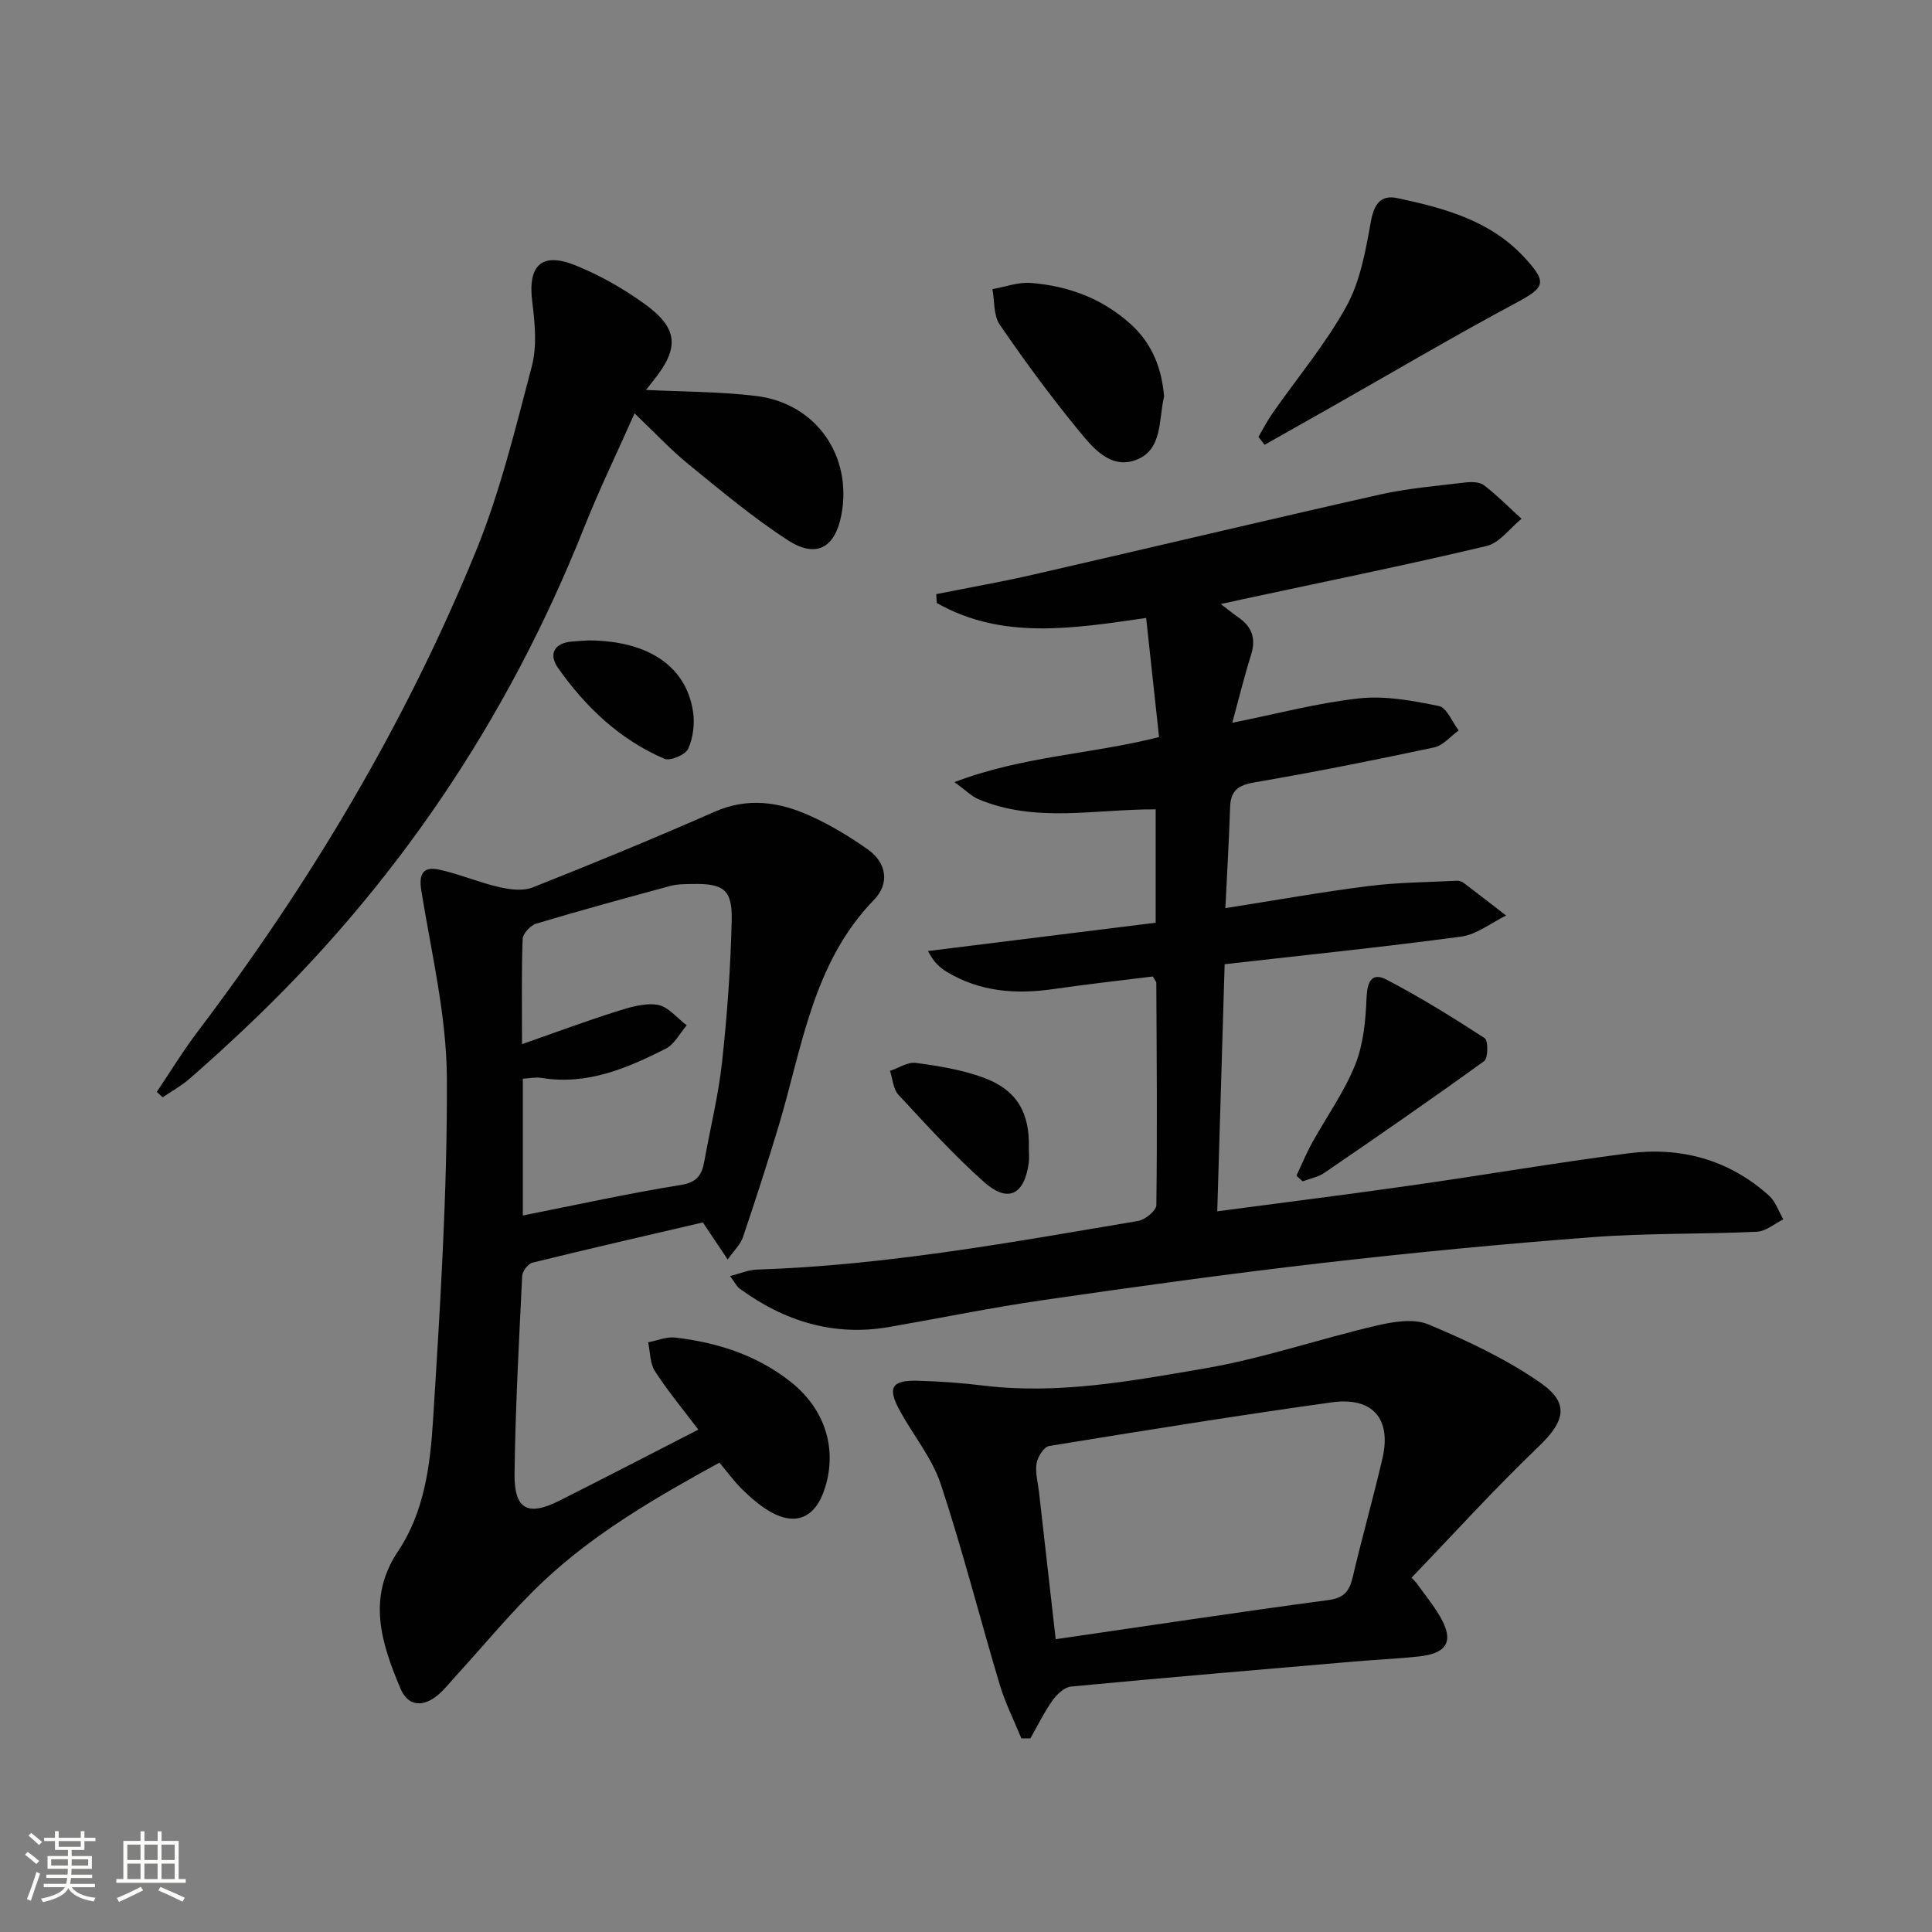
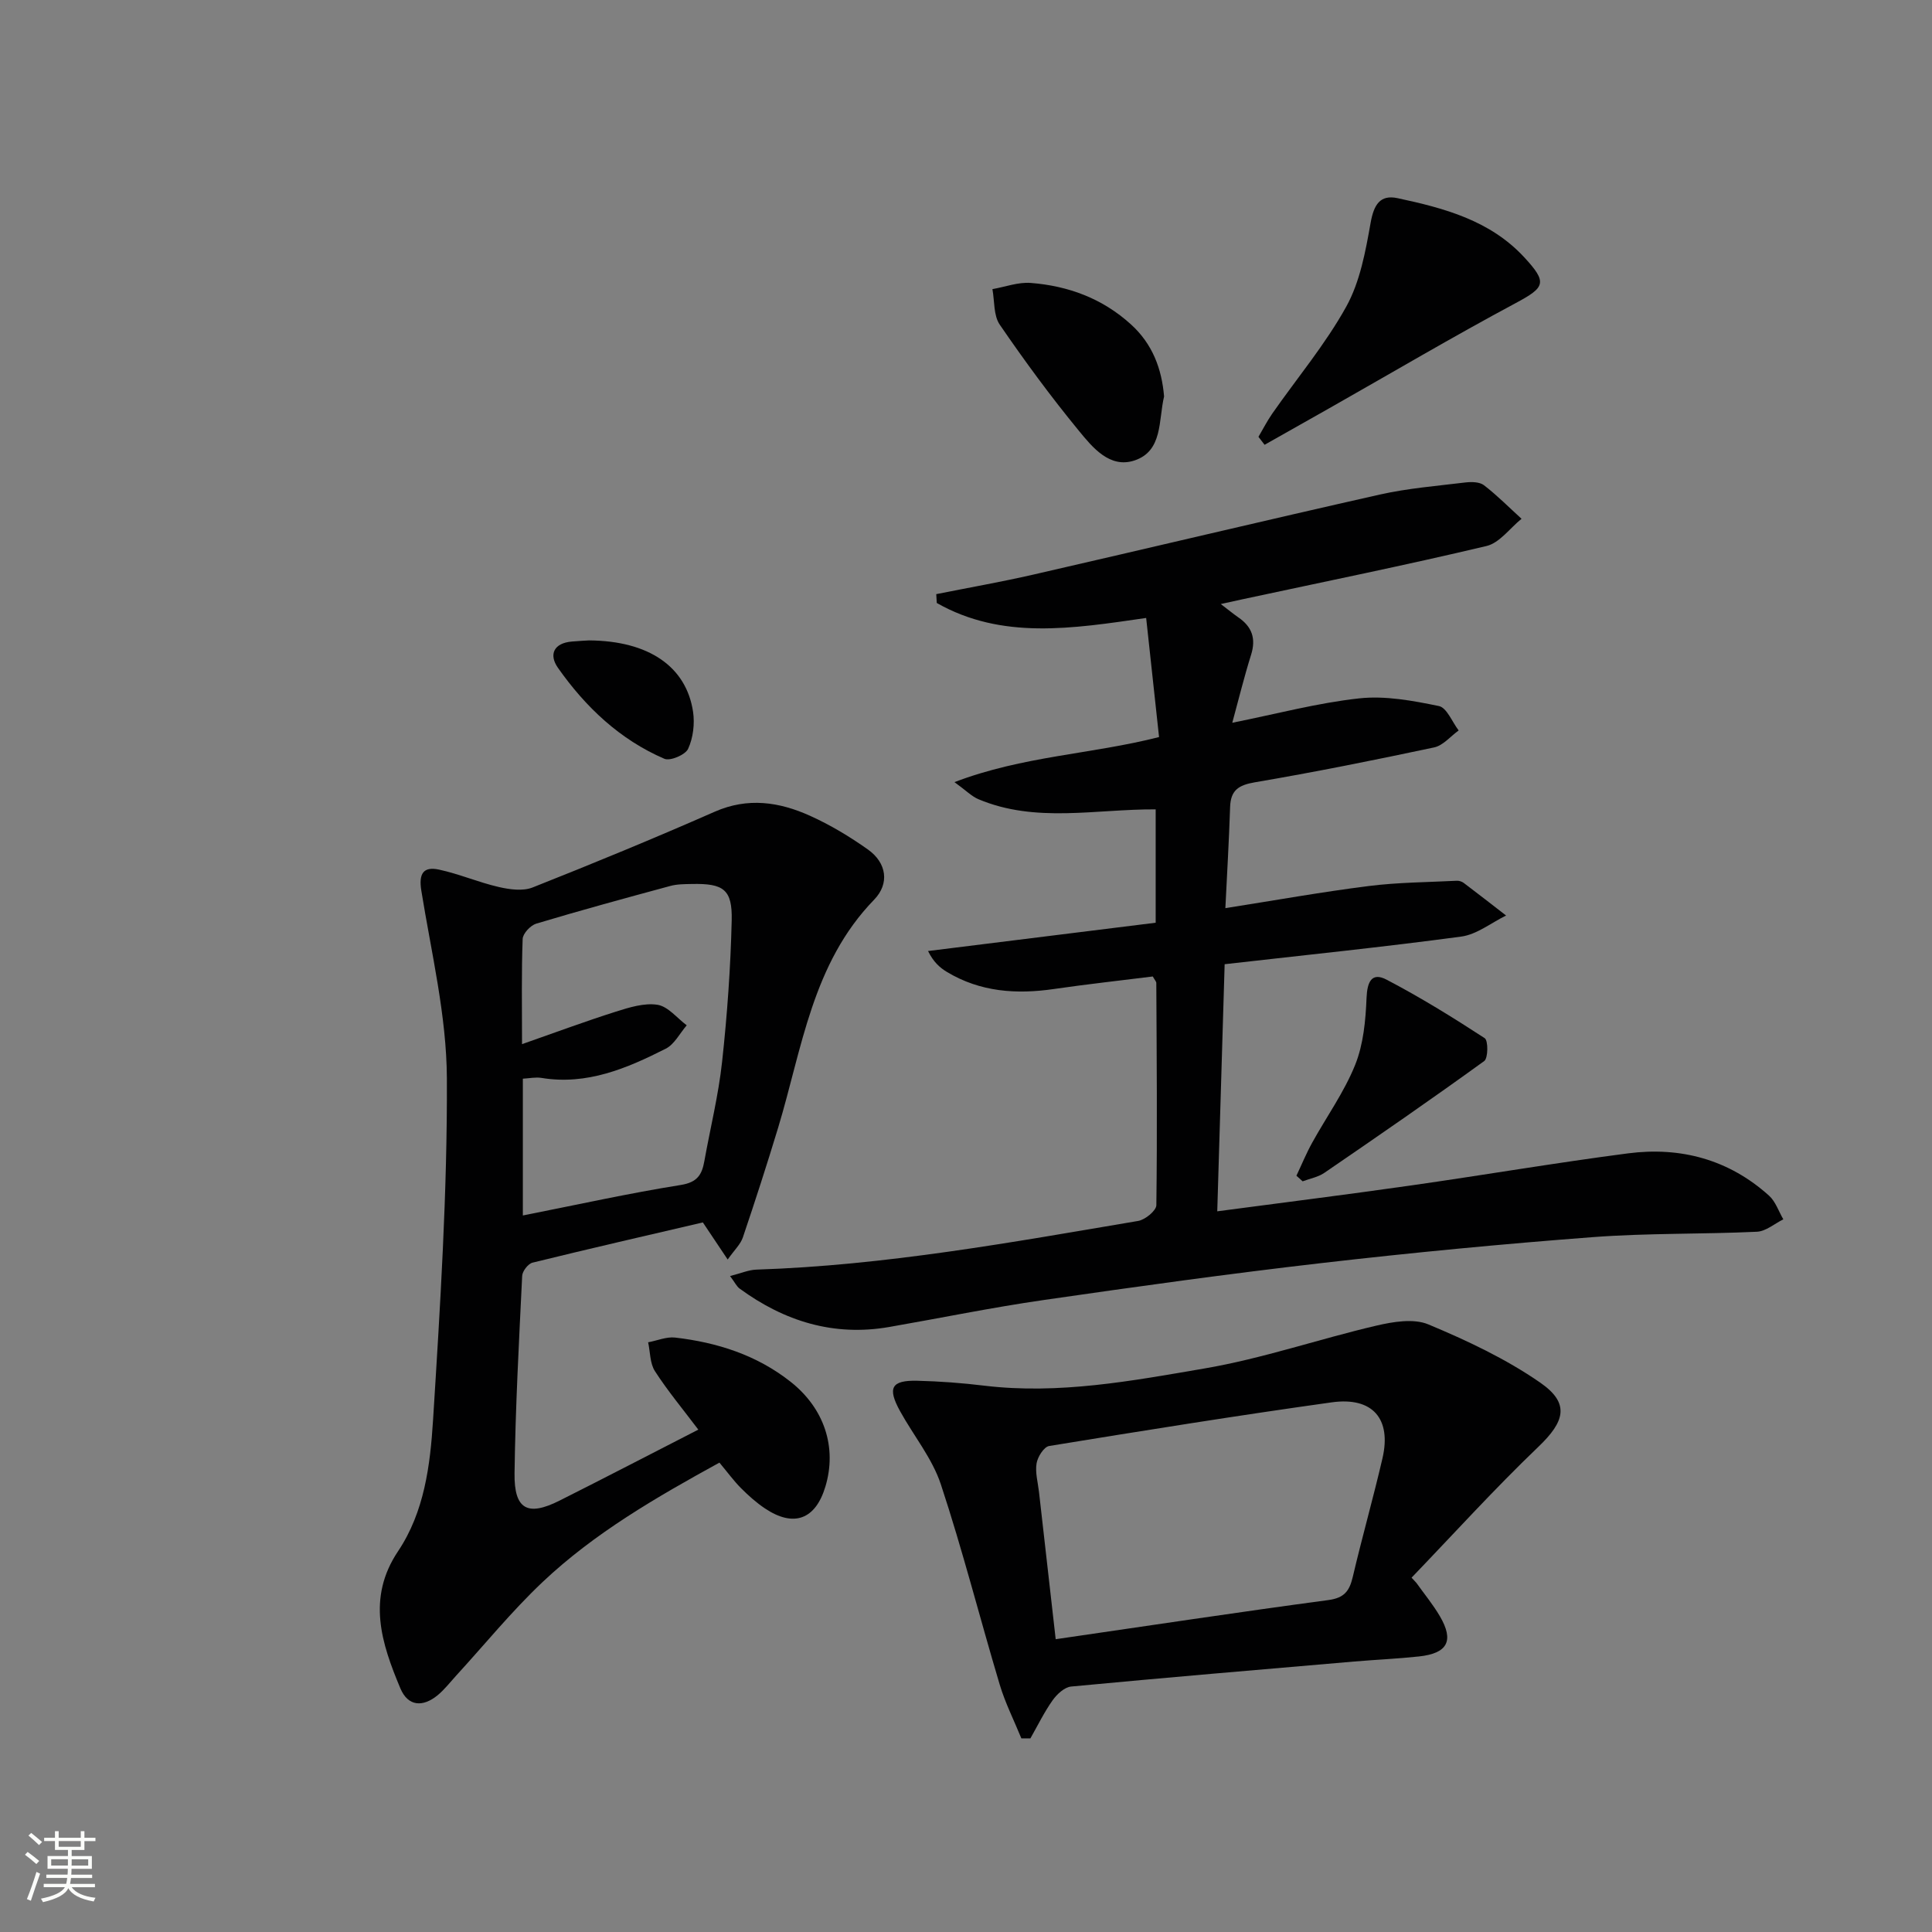
<svg xmlns="http://www.w3.org/2000/svg" enable-background="new 0 0 400 400" viewBox="0 0 400 400">
  <rect x="0" y="0" width="400" height="400" fill="#808080" stroke="none" />
  <path d="m5.17 384 .55-.58c.85.61 1.65 1.24 2.4 1.87l-.59.64c-.83-.73-1.62-1.38-2.36-1.93m1.22 9.53-.82-.34c.71-1.76 1.37-3.64 1.98-5.63.24.13.5.25.76.36-.6 1.67-1.24 3.54-1.92 5.61m-.5-13.5.57-.54c.56.44 1.31 1.06 2.26 1.87l-.64.64c-.68-.66-1.41-1.32-2.19-1.97m3.25.46h2.24v-1.36h.77v1.36h4.57v-1.36h.76v1.36h2.28v.69h-2.28v1.84h-2.64v1.26h4.18v2.64h-4.21c0 .45-.02.86-.05 1.21h4.32v.69h-4.38c-.04.34-.1.75-.19 1.22h5.15v.69h-4.82c.87 1.19 2.51 1.92 4.93 2.19-.17.31-.3.57-.37.76-2.77-.49-4.52-1.41-5.26-2.76-.56 1.26-2.3 2.23-5.24 2.9-.12-.24-.26-.48-.43-.72 2.73-.55 4.38-1.34 4.96-2.38h-4.38v-.69h4.65c.1-.38.17-.79.21-1.22h-4.32v-.69h4.4c.03-.34.05-.75.05-1.21h-4.2v-2.64h4.23v-1.26h-2.69v-1.84h-2.24zm1.46 4.46v1.29h3.45c.01-.4.02-.57.01-.53v-.32-.45h-3.46zm1.55-2.59h4.57v-1.19h-4.57zm6.11 2.59h-3.42v.77c-.01.19-.01.37-.02.53h3.44z" fill="#fbfcfa" />
-   <path d="m32.63 379.16h.82v1.98h3.54v7.89h1.46v.78h-14.37v-.78h1.46v-7.89h3.55v-1.98h.82v1.98h2.73v-1.98zm-3.49 11.48.5.73c-1.61.82-3.28 1.63-5 2.41-.13-.27-.28-.55-.44-.82 1.75-.72 3.4-1.49 4.94-2.32m-2.78-5.55h2.73v-3.18h-2.73zm0 3.95h2.73v-3.2h-2.73zm3.54-3.95h2.73v-3.18h-2.73zm0 3.95h2.73v-3.2h-2.73zm7.89 4.68c-1.84-.92-3.51-1.7-5.02-2.32l.45-.73c1.89.8 3.57 1.55 5.04 2.23zm-1.62-11.81h-2.73v3.18h2.73zm-2.73 7.13h2.73v-3.2h-2.73z" fill="#fbfcfa" />
  <g fill="#010102">
    <path d="m238.67 202.17c-6.68.84-13.58 1.59-20.44 2.59-7.8 1.14-15.28.62-22.18-3.53-1.48-.89-2.79-2.06-3.91-4.33 15.69-1.95 31.37-3.9 47.13-5.86 0-8.16 0-15.76 0-23.47-12.48-.07-24.84 2.89-36.69-2.1-1.41-.59-2.56-1.8-4.97-3.54 14.24-5.43 28.3-5.75 42.36-9.33-.88-8.15-1.75-16.15-2.67-24.66-15.34 2.23-29.89 4.55-43.35-3.1-.04-.61-.08-1.22-.11-1.83 6.71-1.34 13.46-2.53 20.12-4.05 23.92-5.48 47.79-11.18 71.73-16.57 5.79-1.3 11.78-1.78 17.69-2.5 1.27-.15 2.95-.13 3.86.57 2.75 2.12 5.21 4.61 7.78 6.95-2.41 1.94-4.55 5-7.27 5.64-16.77 3.98-33.68 7.41-50.54 11.03-1.27.27-2.53.55-4.46.98 1.59 1.21 2.58 2.03 3.63 2.76 2.84 1.94 3.7 4.39 2.64 7.76-1.42 4.52-2.55 9.14-3.89 14.06 9.16-1.83 17.65-4.11 26.28-5.05 5.4-.59 11.1.48 16.5 1.59 1.64.34 2.74 3.29 4.09 5.05-1.68 1.21-3.21 3.11-5.06 3.51-12.34 2.63-24.72 5.11-37.15 7.23-3.39.58-5 1.66-5.11 5.13-.22 6.78-.62 13.56-.98 20.92 10.38-1.63 19.97-3.35 29.62-4.57 6.06-.77 12.21-.79 18.32-1.1.47-.02 1.04.17 1.41.45 2.94 2.22 5.85 4.49 8.77 6.75-3.09 1.51-6.06 3.93-9.3 4.36-16.11 2.17-32.3 3.82-48.97 5.72-.5 16.88-1.01 33.75-1.53 51.16 13.95-1.85 27.1-3.5 40.22-5.37 14.95-2.13 29.85-4.68 44.83-6.63 10.89-1.41 20.88 1.27 29.19 8.76 1.36 1.22 1.99 3.25 2.96 4.9-1.83.9-3.62 2.49-5.49 2.57-11.29.53-22.63.26-33.89 1.11-18.72 1.42-37.43 3.21-56.09 5.36-19.3 2.22-38.55 4.9-57.77 7.68-10.67 1.54-21.25 3.72-31.88 5.57-11.51 2-21.72-1.19-30.98-7.96-.6-.44-.95-1.23-1.97-2.59 2.23-.56 3.84-1.28 5.47-1.33 26.66-.87 52.83-5.65 79.03-10.08 1.45-.25 3.74-2.12 3.76-3.26.2-15.33.07-30.66-.01-45.99 0-.32-.31-.61-.73-1.36z" />
    <path d="m150.66 260.77c-1.86-2.78-3.29-4.92-5.14-7.68-11.49 2.68-23.41 5.41-35.27 8.33-.91.22-2.1 1.77-2.14 2.74-.66 13.62-1.4 27.25-1.58 40.88-.1 7.49 2.71 8.97 9.31 5.65 9.49-4.77 18.92-9.67 28.74-14.7-3.19-4.23-6.34-8.01-8.98-12.1-1.05-1.62-.97-3.97-1.41-5.98 1.87-.35 3.8-1.19 5.6-.98 8.7 1.01 16.89 3.62 23.88 9.14 7.03 5.54 9.65 13.63 7.22 21.71-2.05 6.83-6.56 8.51-12.52 4.52-1.78-1.19-3.42-2.66-4.94-4.18-1.51-1.52-2.79-3.28-4.48-5.3-13.01 7.15-25.83 14.53-36.63 24.74-6.39 6.04-11.98 12.93-17.94 19.43-1.23 1.35-2.36 2.82-3.76 3.98-3.05 2.51-6.14 2.37-7.73-1.42-3.91-9.32-6.98-18.68-.48-28.38 5.46-8.15 6.66-17.81 7.25-27.18 1.48-23.56 2.97-47.17 2.86-70.76-.06-12.96-3.21-25.92-5.29-38.83-.57-3.52.41-5.05 3.65-4.36 4.19.9 8.19 2.64 12.37 3.6 2.25.52 5 .9 7.02.1 12.65-5.01 25.24-10.2 37.7-15.68 6.86-3.02 13.37-2.03 19.72.83 4.2 1.89 8.23 4.32 11.99 6.98 3.93 2.78 4.51 7.09 1.3 10.4-12.83 13.21-14.9 30.77-19.87 47.19-2.31 7.62-4.76 15.2-7.31 22.74-.49 1.44-1.77 2.62-3.14 4.57zm-42.41-9.12c11.29-2.23 21.96-4.6 32.73-6.32 3.42-.55 4.35-2.15 4.85-4.94 1.23-6.85 2.92-13.64 3.67-20.54 1.06-9.72 1.76-19.5 1.99-29.28.15-6.44-1.69-7.69-8.27-7.55-1.49.03-3.04.02-4.45.41-9.28 2.51-18.55 5.04-27.75 7.8-1.19.36-2.77 2.05-2.81 3.18-.26 6.93-.13 13.87-.13 21.77 6.97-2.44 13.15-4.74 19.43-6.73 2.78-.88 5.88-1.85 8.62-1.42 2.19.35 4.05 2.76 6.05 4.25-1.43 1.65-2.55 3.94-4.36 4.85-8.04 4.06-16.29 7.59-25.71 6.04-1.21-.2-2.51.09-3.86.16z" />
-     <path d="m293.25 327.72c1.63 2.29 3.44 4.48 4.86 6.9 2.98 5.08 1.61 7.69-4.32 8.33-4.46.48-8.95.67-13.42 1.05-19.54 1.68-39.08 3.33-58.6 5.18-1.38.13-2.95 1.59-3.84 2.85-1.75 2.47-3.09 5.24-4.6 7.89-.62 0-1.25-.01-1.87-.01-1.51-3.71-3.34-7.32-4.48-11.13-4.13-13.81-7.67-27.8-12.19-41.47-1.79-5.4-5.66-10.09-8.46-15.18-2.64-4.81-1.78-6.38 3.57-6.26 4.64.11 9.29.46 13.9 1.02 15.43 1.85 30.55-.99 45.55-3.56 12.02-2.05 23.69-6.09 35.6-8.87 3.47-.81 7.72-1.53 10.77-.26 8.02 3.35 16.06 7.13 23.17 12.06 6.22 4.31 5.07 8.07-.41 13.31-9.07 8.68-17.52 18.01-26.23 27.07.33.36.67.72 1 1.08zm-74.68 11.66c19.35-2.81 37.87-5.62 56.43-8.1 3.31-.44 4.38-1.86 5.07-4.77 1.93-8.23 4.25-16.36 6.16-24.6 1.89-8.17-2.05-12.75-10.51-11.57-19.54 2.73-39.03 5.86-58.51 9.04-1.08.18-2.38 2.25-2.6 3.6-.31 1.88.27 3.92.5 5.89 1.13 10.05 2.27 20.09 3.46 30.51z" />
-     <path d="m32.46 226.06c2.8-4.15 5.41-8.44 8.43-12.43 23.29-30.75 42.96-63.65 57.57-99.34 5.06-12.35 8.24-25.51 11.65-38.47 1.1-4.17.64-8.93.09-13.32-.95-7.54 1.89-10.41 8.97-7.55 5.02 2.03 9.87 4.78 14.27 7.96 7.02 5.07 7.26 9.13 1.87 15.84-.59.74-1.17 1.48-1.56 1.98 7.71.39 15.31.34 22.79 1.25 12.44 1.51 19.99 12.43 17.65 24.67-1.3 6.76-5.19 9.01-11.08 5.19-7.22-4.68-13.87-10.27-20.56-15.72-3.72-3.03-7.02-6.58-11.17-10.54-3.65 8.22-7.37 15.9-10.51 23.8-15.81 39.72-39.15 74.3-70.25 103.62-3.75 3.54-7.55 7.03-11.45 10.4-1.67 1.45-3.65 2.53-5.49 3.78-.41-.37-.81-.74-1.22-1.12z" />
+     <path d="m293.25 327.72c1.63 2.29 3.44 4.48 4.86 6.9 2.98 5.08 1.61 7.69-4.32 8.33-4.46.48-8.95.67-13.42 1.05-19.54 1.68-39.08 3.33-58.6 5.18-1.38.13-2.95 1.59-3.84 2.85-1.75 2.47-3.09 5.24-4.6 7.89-.62 0-1.25-.01-1.87-.01-1.51-3.71-3.34-7.32-4.48-11.13-4.13-13.81-7.67-27.8-12.19-41.47-1.79-5.4-5.66-10.09-8.46-15.18-2.64-4.81-1.78-6.38 3.57-6.26 4.64.11 9.29.46 13.9 1.02 15.43 1.85 30.55-.99 45.55-3.56 12.02-2.05 23.69-6.09 35.6-8.87 3.47-.81 7.72-1.53 10.77-.26 8.02 3.35 16.06 7.13 23.17 12.06 6.22 4.31 5.07 8.07-.41 13.31-9.07 8.68-17.52 18.01-26.23 27.07.33.36.67.72 1 1.08zm-74.68 11.66c19.35-2.81 37.87-5.62 56.43-8.1 3.31-.44 4.38-1.86 5.07-4.77 1.93-8.23 4.25-16.36 6.16-24.6 1.89-8.17-2.05-12.75-10.51-11.57-19.54 2.73-39.03 5.86-58.51 9.04-1.08.18-2.38 2.25-2.6 3.6-.31 1.88.27 3.92.5 5.89 1.13 10.05 2.27 20.09 3.46 30.51" />
    <path d="m260.55 90.44c.95-1.62 1.81-3.3 2.88-4.84 5.14-7.36 10.98-14.32 15.3-22.12 2.85-5.15 3.99-11.42 5.04-17.34.66-3.71 1.93-5.9 5.59-5.11 9.63 2.06 19.12 4.58 26.2 12.22 4.86 5.25 4.37 6.22-1.73 9.49-13.02 6.97-25.75 14.49-38.61 21.78-4.46 2.53-8.93 5.05-13.4 7.57-.42-.55-.84-1.1-1.27-1.65z" />
    <path d="m241.01 82.08c-1.18 4.93-.22 11.3-6.14 13.26-5.11 1.69-8.68-2.71-11.53-6.19-5.78-7.04-11.2-14.41-16.35-21.93-1.31-1.91-1.06-4.88-1.52-7.36 2.65-.46 5.35-1.49 7.95-1.28 7.77.61 14.84 3.22 20.74 8.59 4.45 4.04 6.37 9.17 6.85 14.91z" />
    <path d="m268.41 243.42c1.08-2.28 2.04-4.63 3.26-6.83 2.97-5.38 6.63-10.47 8.9-16.12 1.72-4.27 2.17-9.21 2.36-13.89.14-3.33 1.08-5.36 4.15-3.75 6.98 3.65 13.71 7.81 20.31 12.11.75.49.72 4.15-.1 4.74-10.9 7.89-21.98 15.54-33.09 23.14-1.29.89-2.99 1.19-4.5 1.76-.42-.38-.85-.77-1.29-1.16z" />
-     <path d="m213.01 237.79c0 1 .12 2.01-.02 2.99-.91 6.61-4.31 8.34-9.25 3.95-6.3-5.6-12-11.9-17.74-18.09-1.09-1.17-1.18-3.26-1.73-4.93 1.79-.59 3.68-1.88 5.36-1.65 4.72.64 9.53 1.42 13.98 3.05 6.92 2.53 9.63 7.25 9.4 14.68z" />
    <path d="m121.94 132.59c12.43.08 20.15 5.46 21.55 14.77.37 2.49.02 5.41-1.02 7.67-.57 1.25-3.71 2.58-4.91 2.07-9.23-3.97-16.33-10.71-22.04-18.83-1.94-2.76-.87-5.14 2.91-5.45 1.5-.13 3-.2 3.51-.23z" />
  </g>
</svg>